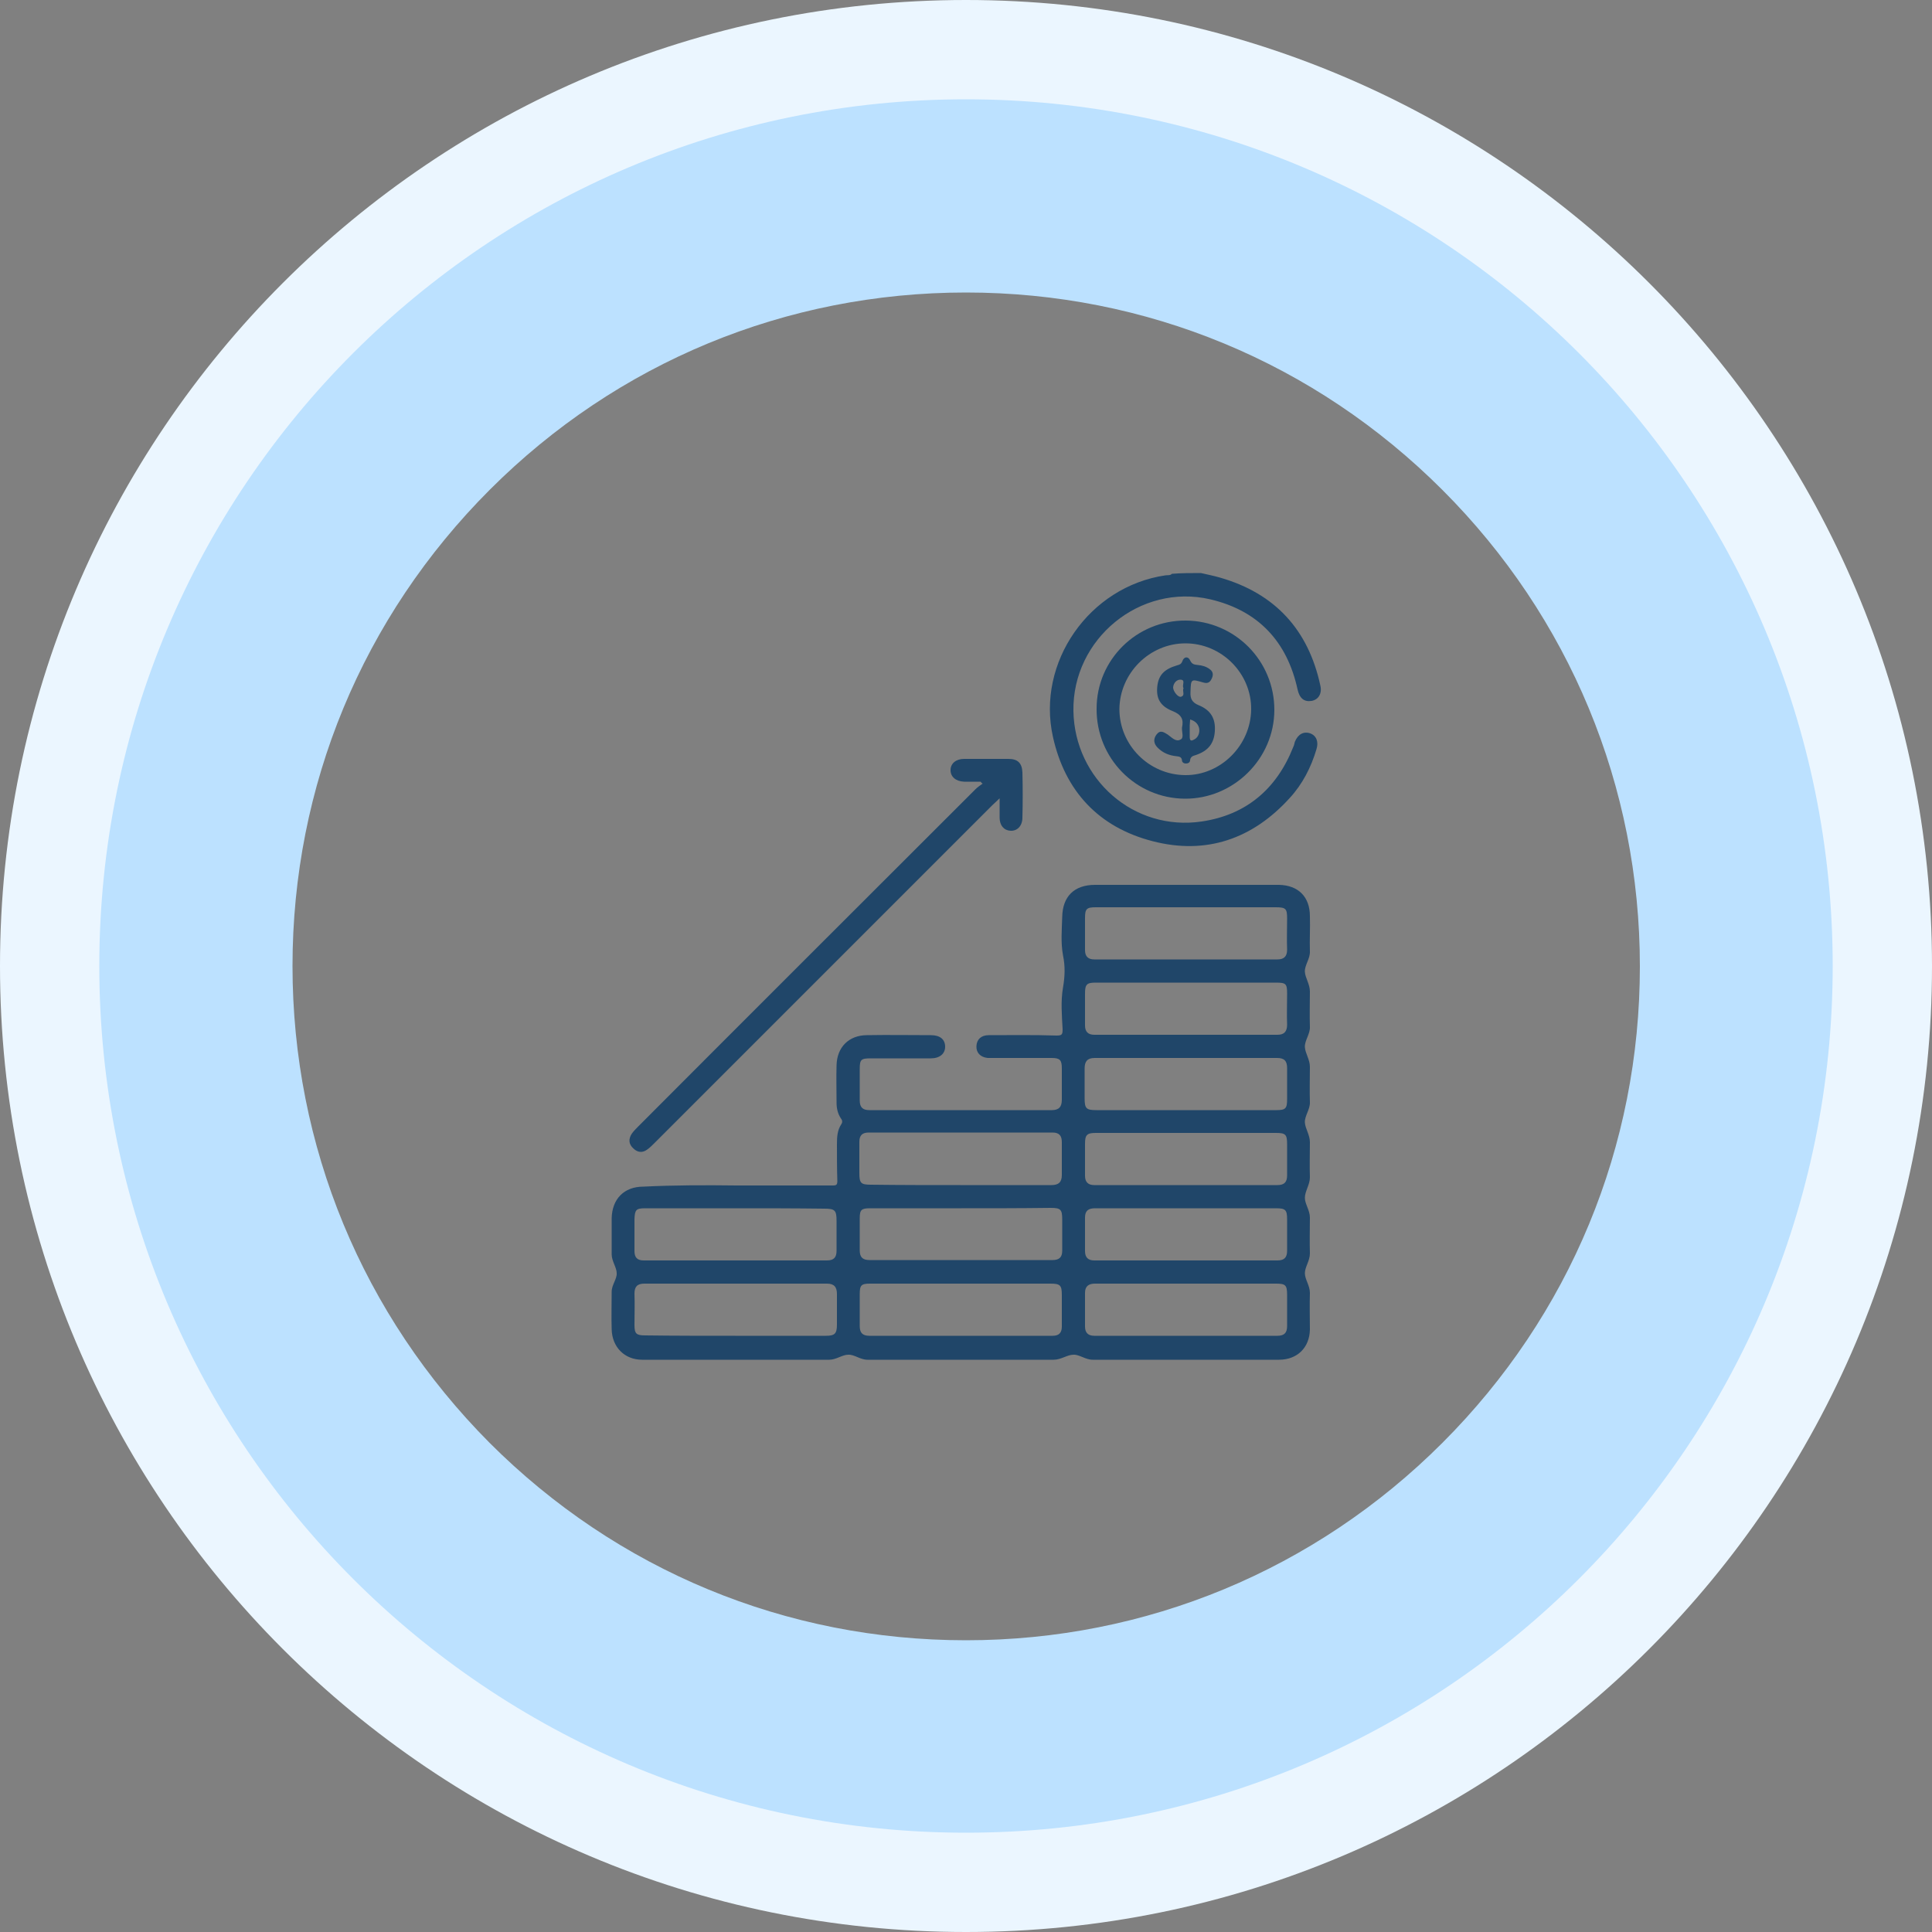
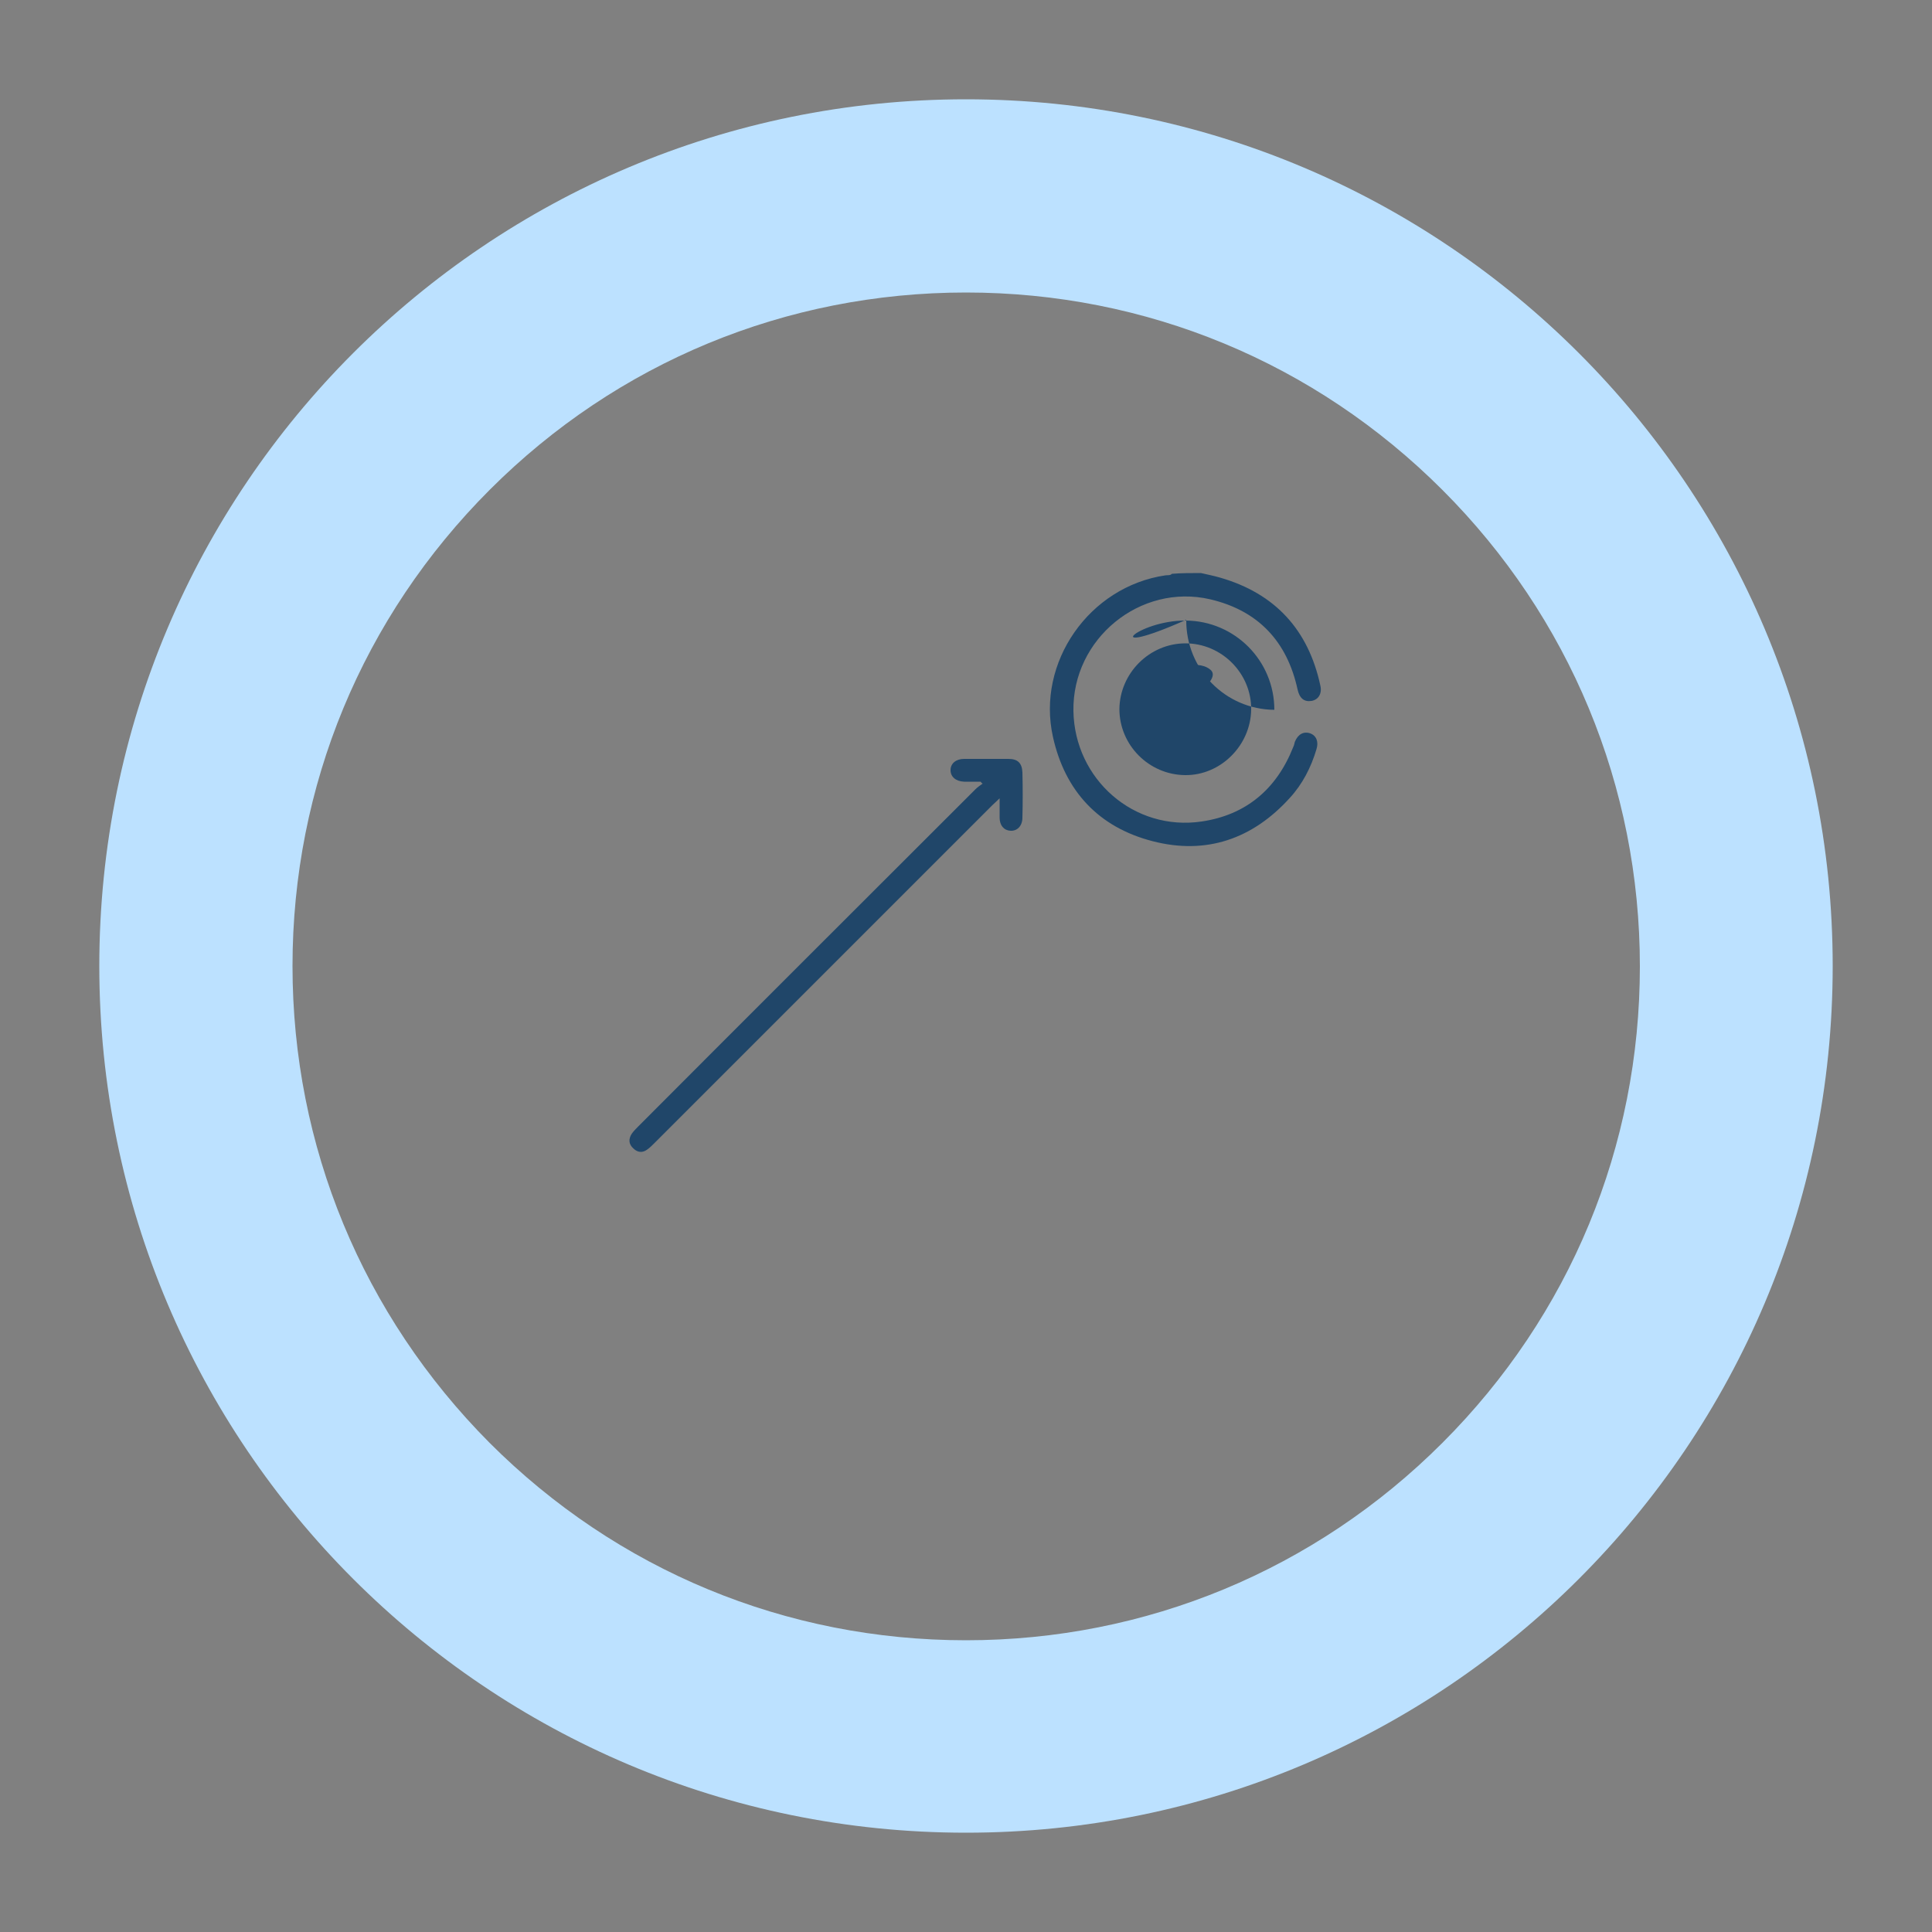
<svg xmlns="http://www.w3.org/2000/svg" id="Layer_1" x="0px" y="0px" viewBox="0 0 500 500" style="enable-background:new 0 0 500 500;" xml:space="preserve">
  <rect x="0" y="0" width="500" height="500" fill="#808080" stroke="none" />
  <style type="text/css">	.st0{fill:#204669;}	.st1{display:none;}	.st2{display:inline;}	.st3{fill:#8E1AE9;}	.st4{fill:#EBF6FF;}	.st5{fill:#BCE1FF;}	.st6{fill:#E9CDFF;}</style>
  <g>
    <g>
      <path class="st0" d="M310.8,148.3c1.7,0.4,3.3,0.7,5,1.2c14.2,4.1,22.8,13.5,25.9,27.9c0.5,2.1-0.5,3.7-2.3,4   c-1.9,0.3-3.1-0.7-3.6-3c-2.7-12.4-10.2-20.4-22.6-23.3c-18.1-4.2-35.7,10.2-35.4,28.9c0.3,17.7,15.7,31.2,33.2,28.6   c11.5-1.7,19.4-8.4,23.7-19.3c0.2-0.4,0.3-0.9,0.4-1.3c0.8-2,2.3-2.8,4-2.2c1.6,0.6,2.2,2.2,1.6,4.1c-1.4,4.7-3.6,9-6.9,12.6   c-9.6,10.6-21.6,14.8-35.5,11.2c-14-3.6-22.7-13-25.8-27c-4.3-19.3,9.4-38.9,29.1-41.8c0.6-0.1,1.2,0.1,1.7-0.4   C305.7,148.3,308.3,148.3,310.8,148.3z" />
-       <path class="st0" d="M190.7,306.8c8.3,0,16.5,0,24.8,0c1,0,1.2-0.2,1.2-1.2c-0.1-3.2-0.1-6.3-0.1-9.5c0-1.8,0.1-3.6,1.1-5.1   c0.4-0.6,0.3-1.1-0.1-1.6c-0.8-1.2-1.1-2.6-1.1-4c0-3.2-0.1-6.5,0-9.7c0.1-4.7,3.2-7.8,7.9-7.8c5.5-0.1,11,0,16.5,0   c2.4,0,3.7,1.1,3.7,3c0,1.8-1.4,3-3.7,3c-5.2,0-10.3,0-15.5,0c-2.6,0-2.9,0.3-2.9,2.8c0,2.7,0,5.4,0,8.1c0,1.8,0.8,2.5,2.5,2.5   c15.7,0,31.5,0,47.2,0c1.9,0,2.6-0.9,2.6-2.7c0-2.7,0-5.4,0-8.1c0-2.2-0.5-2.7-2.7-2.7c-5,0-9.9,0-14.9,0c-0.5,0-1.1,0-1.6,0   c-1.9-0.2-3-1.4-2.9-3.1c0.1-1.7,1.2-2.8,3.2-2.8c5.8,0,11.6-0.1,17.5,0.1c1.5,0,1.6-0.3,1.6-1.7c-0.2-3.6-0.5-7.2,0.1-10.7   c0.5-2.9,0.6-5.5,0-8.4c-0.6-3.2-0.3-6.6-0.2-9.9c0.1-5.3,3.1-8.3,8.5-8.3c13.4,0,26.9,0,40.3,0c2.4,0,4.9,0,7.3,0   c5,0.1,8,3.1,8,8.1c0.1,3-0.1,6.1,0,9.1c0.1,1.9-1.4,3.6-1.3,5.3c0.1,1.6,1.3,3.2,1.3,5.1c0,3-0.1,6.1,0,9.1   c0.1,1.9-1.4,3.6-1.3,5.3c0.1,1.6,1.3,3.2,1.3,5.1c0,3-0.1,6.1,0,9.1c0.1,1.9-1.4,3.6-1.3,5.3c0.1,1.6,1.3,3.2,1.3,5.1   c0,3-0.1,6.1,0,9.1c0,1.9-1.3,3.6-1.3,5.3c0,1.6,1.3,3.2,1.3,5.1c0,3.1-0.1,6.2,0,9.3c0,1.9-1.3,3.5-1.3,5.1   c0,1.6,1.3,3.2,1.3,5.1c-0.1,3.2,0,6.4,0,9.5c-0.1,4.7-3.3,7.8-8,7.8c-16.1,0-32.2,0-48.2,0c-1.9,0-3.5-1.4-5-1.3   c-1.6,0-3.2,1.3-5.1,1.3c-16.1,0-32.2,0-48.2,0c-1.9,0-3.4-1.4-5-1.3c-1.5,0-3.1,1.3-4.9,1.3c-16.1,0-32.3,0-48.4,0   c-4.6,0-7.8-3.3-7.9-7.9c-0.1-3.2,0-6.5,0-9.7c0-1.8,1.4-3.3,1.3-4.8c0-1.5-1.3-3.1-1.3-4.9c0-3.1,0-6.2,0-9.3   c0.1-5,3.2-8.2,8.2-8.2C174.5,306.7,182.6,306.7,190.7,306.8C190.7,306.8,190.7,306.8,190.7,306.8z M190.3,345.7   c7.8,0,15.6,0,23.4,0c2.3,0,2.9-0.5,2.9-2.9c0-2.6,0-5.3,0-7.9c0-1.8-0.7-2.7-2.6-2.7c-15.7,0-31.5,0-47.2,0   c-1.9,0-2.6,0.8-2.6,2.6c0.1,2.7,0,5.4,0,8.1c0,2.3,0.5,2.7,2.8,2.7C174.8,345.7,182.5,345.7,190.3,345.7z M190.4,312.7   c-7.8,0-15.6,0-23.4,0c-2.4,0-2.7,0.4-2.8,2.8c0,2.8,0,5.6,0,8.3c0,1.7,0.8,2.4,2.4,2.4c15.8,0,31.6,0,47.4,0   c1.8,0,2.5-0.8,2.5-2.5c0-2.6,0-5.2,0-7.7c0-2.8-0.4-3.2-3.2-3.2C205.7,312.7,198,312.7,190.4,312.7z M307.2,293.2   c-7.9,0-15.7,0-23.6,0c-2.3,0-2.8,0.5-2.8,2.8c0,2.8,0,5.6,0,8.3c0,1.6,0.8,2.4,2.4,2.4c15.8,0,31.6,0,47.4,0   c1.8,0,2.5-0.8,2.5-2.5c0-2.7,0-5.4,0-8.1c0-2.5-0.4-2.9-2.9-2.9C322.5,293.2,314.9,293.2,307.2,293.2z M248.8,312.7   c-7.9,0-15.7,0-23.6,0c-2.3,0-2.7,0.4-2.7,2.6c0,2.8,0,5.6,0,8.3c0,1.7,0.7,2.5,2.5,2.5c15.8,0,31.6,0,47.4,0   c1.7,0,2.5-0.7,2.5-2.4c0-2.7,0-5.4,0-8.1c0-2.6-0.4-3-3-3C264.2,312.7,256.5,312.7,248.8,312.7z M307.2,312.7   c-7.9,0-15.9,0-23.8,0c-1.7,0-2.6,0.6-2.6,2.4c0,2.9,0,5.8,0,8.7c0,1.6,0.8,2.4,2.4,2.4c15.8,0,31.6,0,47.4,0   c1.8,0,2.5-0.8,2.5-2.5c0-2.7,0-5.4,0-8.1c0-2.5-0.4-2.9-2.9-2.9C322.5,312.7,314.9,312.7,307.2,312.7z M248.8,332.2   c-7.9,0-15.7,0-23.6,0c-2.3,0-2.7,0.4-2.7,2.7c0,2.8,0,5.6,0,8.3c0,1.7,0.7,2.5,2.5,2.5c15.8,0,31.6,0,47.4,0   c1.7,0,2.4-0.8,2.4-2.4c0-2.7,0-5.4,0-8.1c0-2.6-0.4-3-3-3C264.2,332.2,256.5,332.2,248.8,332.2z M307,332.2c-7.9,0-15.7,0-23.6,0   c-1.7,0-2.6,0.7-2.6,2.4c0,2.9,0,5.8,0,8.7c0,1.6,0.8,2.4,2.4,2.4c15.8,0,31.6,0,47.4,0c1.8,0,2.5-0.8,2.5-2.5c0-2.7,0-5.4,0-8.1   c0-2.5-0.4-2.9-2.9-2.9C322.5,332.2,314.7,332.2,307,332.2z M248.5,306.7c7.9,0,15.7,0,23.6,0c1.8,0,2.7-0.7,2.7-2.6   c0-2.8,0-5.7,0-8.5c0-1.6-0.6-2.5-2.4-2.5c-15.9,0-31.7,0-47.6,0c-1.7,0-2.4,0.8-2.4,2.4c0,2.7,0,5.4,0,8.1c0,2.6,0.4,3,3,3   C233.2,306.7,240.9,306.7,248.5,306.7z M307.2,234.8c-7.9,0-15.7,0-23.6,0c-2.4,0-2.8,0.4-2.8,2.8c0,2.8,0,5.6,0,8.3   c0,1.6,0.8,2.4,2.4,2.4c15.8,0,31.6,0,47.4,0c1.7,0,2.5-0.8,2.5-2.5c-0.1-2.7,0-5.4,0-8.1c0-2.5-0.3-2.9-2.9-2.9   C322.5,234.8,314.9,234.8,307.2,234.8z M307.2,254.3c-7.9,0-15.7,0-23.6,0c-2.3,0-2.8,0.4-2.8,2.8c0,2.8,0,5.6,0,8.3   c0,1.6,0.8,2.4,2.4,2.4c15.8,0,31.6,0,47.4,0c1.7,0,2.5-0.8,2.5-2.6c-0.1-2.7,0-5.4,0-8.1c0-2.5-0.3-2.8-2.9-2.8   C322.5,254.3,314.9,254.3,307.2,254.3z M306.9,287.3c7.8,0,15.6,0,23.4,0c2.4,0,2.8-0.4,2.8-2.8c0-2.7,0-5.4,0-8.1   c0-1.8-0.7-2.6-2.6-2.6c-15.7,0-31.5,0-47.2,0c-1.9,0-2.6,0.9-2.6,2.7c0,2.6,0,5.2,0,7.7c0,2.7,0.4,3.1,3.1,3.1   C291.6,287.3,299.2,287.3,306.9,287.3z" />
      <path class="st0" d="M253.8,202.3c-1.4,0-2.9,0-4.3,0c-2.2-0.1-3.5-1.3-3.5-3c0-1.7,1.4-2.9,3.5-2.9c3.8,0,7.7,0,11.5,0   c2.4,0,3.5,1.1,3.6,3.5c0.1,3.9,0.1,7.8,0,11.7c0,2.1-1.3,3.5-3.1,3.4c-1.7-0.1-2.8-1.4-2.8-3.4c0-1.5,0-3,0-5   c-0.8,0.8-1.4,1.3-1.9,1.8c-29.1,29.1-58.3,58.3-87.4,87.4c-0.6,0.6-1.2,1.2-1.9,1.7c-1.2,0.9-2.5,0.8-3.6-0.3   c-1.2-1.1-1.3-2.4-0.4-3.8c0.5-0.7,1.1-1.3,1.7-1.9c29-29.1,58.1-58.1,87.2-87.2c0.6-0.6,1.2-1,1.9-1.5   C254.1,202.7,253.9,202.5,253.8,202.3z" />
-       <path class="st0" d="M306.9,160.6c12.7,0.1,22.9,10.4,22.9,23.1c0,12.7-10.6,23.1-23.2,23c-12.7-0.1-22.9-10.5-22.8-23.3   C283.8,170.7,294.2,160.5,306.9,160.6z M289.7,183.5c0,9.3,7.6,17,17,17.1c9.2,0.1,17-7.7,17.1-17c0.1-9.3-7.6-17.1-17-17.1   C297.5,166.5,289.8,174.2,289.7,183.5z" />
+       <path class="st0" d="M306.9,160.6c12.7,0.1,22.9,10.4,22.9,23.1c-12.7-0.1-22.9-10.5-22.8-23.3   C283.8,170.7,294.2,160.5,306.9,160.6z M289.7,183.5c0,9.3,7.6,17,17,17.1c9.2,0.1,17-7.7,17.1-17c0.1-9.3-7.6-17.1-17-17.1   C297.5,166.5,289.8,174.2,289.7,183.5z" />
      <path class="st0" d="M305.9,188.3c0.5-2.2-0.2-3.4-2.5-4.3c-3.2-1.3-4.2-3.3-3.9-6.3c0.3-2.9,1.7-4.5,5.1-5.5   c0.7-0.2,1.1-0.3,1.4-1.1c0.4-1.2,1.5-1.3,2-0.2c0.5,1.1,1.2,1.1,2,1.2c1.1,0.1,2.2,0.4,3.1,1.1c1,0.7,0.9,1.7,0.4,2.6   c-0.5,1-1.2,1.1-2.2,0.8c-3.1-0.9-3.1-0.9-3.2,2.5c-0.1,1.7,0.4,2.7,2.1,3.4c3.2,1.3,4.4,3.5,4.2,6.7c-0.2,3.2-1.7,5.1-4.9,6.2   c-0.7,0.2-1.4,0.4-1.5,1.3c0,0.6-0.5,0.9-1.1,0.9c-0.5,0-1-0.3-1-0.8c-0.1-1-0.8-1-1.5-1.1c-1.8-0.2-3.4-0.8-4.8-2.2   c-1-1-1.2-2.2-0.3-3.4c1-1.3,1.9-0.6,2.9,0c1,0.7,2.1,2,3.3,1.3C306.5,191,305.8,189.4,305.9,188.3z M306.3,178.1   c-0.5-0.7,0.6-2.1-0.7-2.2c-1-0.1-1.9,0.8-2,2c0,1,1.3,2.7,2.1,2.4C306.8,179.9,305.9,178.9,306.3,178.1z M308,186.2   c0,0.6-0.1,1-0.1,1.5c0,1,0,2,0,3c0,1.3,0.6,1,1.3,0.6C310.9,190.3,311,187,308,186.2z" />
    </g>
  </g>
  <g class="st1">
    <g class="st2">
      <path class="st3" d="M437.5,501c-57.3,0-114.6,0-171.9,0c-3.5-2.3-6.1-5.2-4.5-9.7c1.5-4.2,4.9-5,9.1-5   c53.1,0.1,106.1,0,159.2,0.1c4,0,5.2-1,5.2-5.1c-0.2-24.2-0.2-48.5,0-72.7c0-3.8-1-5-4.9-4.9c-119.1,0.1-238.3,0.1-357.4,0   c-3.9,0-4.9,1.1-4.9,4.9c0.2,24.1,0.2,48.2,0,72.3c0,4.5,1.3,5.6,5.7,5.6c52.7-0.2,105.5-0.1,158.2-0.1c4.2,0,8,0.5,9.5,5   c1.6,4.5-1,7.4-4.5,9.7c-57.3,0-114.6,0-171.9,0c-8.6-3.5-11.9-9.8-11.8-19.1c0.4-24.5,0.1-49.1,0.1-73.6c0-1.7,1.1-4.2-1.9-4.7   c-8.7-1.2-12.5-7.2-14.7-14.9c0-13.3,0-26.7,0-40c1.9-8.1,6.1-14,14.8-15.3c2.9-0.4,5.9-0.4,8.8-0.1c4.2,0.5,5.5-0.9,5.5-5.3   C65,298.9,65.1,270,65,241c0-3.9,1-7.2,3.4-10.3c10.3-13.2,20.3-26.6,30.6-39.9c1.9-2.4,2.3-4.1,0.7-7.1   c-5.4-10.1-4.5-20.1,2.4-29.3c6.7-8.7,18-12.2,28.4-9.2c13.9,4.1,21.9,17.8,18.8,32c-3,13.6-16.6,22.7-30.6,20   c-4.1-0.8-6.3,0.1-8.7,3.4c-9,12.3-18.4,24.4-27.8,36.5c-1.6,2-2.3,4.1-2.3,6.7c0.1,28.1,0.1,56.3,0,84.4c0,3.7,0.7,5.1,4.8,4.9   c8.3-0.3,16.6-0.3,24.9,0c4,0.1,5.3-0.9,5.2-5c-0.2-20.2-0.1-40.3-0.1-60.5c0.1-25.9,12.8-44.2,36.9-53.5   c20-7.7,40-15.4,59.9-23.2c1.4-0.5,3-0.9,3.9-1.9c1.7-1.9-0.1-13.6-2.2-15.5c-9.4-8.1-15.6-18.3-18.4-30.3c-0.7-3.1-2-4.1-4.9-4.8   c-15.7-4.1-24.5-21.6-17.2-35.7c2.9-5.6,3.6-10.9,3.5-16.7c-0.1-3.6-0.1-7.2,0-10.7c1.3-32.5,16.7-55.6,46.4-69   c5.9-2.7,12.4-3.5,18.6-5.3c6.2,0,12.4,0,18.6,0c0.7,0.3,1.4,0.7,2.2,0.9c30.7,5.8,50.5,23.9,59.8,53.5   c3.7,11.9,2.4,24.2,2.5,36.3c0,2.7,0.6,4.9,2.1,7.3c9.5,15.4,1.6,35.1-15.9,39.5c-2.9,0.7-4,1.9-4.5,4.6   c-2,9.8-6.2,18.8-13.5,25.4c-5.3,4.8-7,9.9-6.4,16.6c0.2,2.9,0.7,4.5,3.8,5.6c21,7.9,41.9,16,62.7,24.2   c16.6,6.6,27.7,18.4,32.8,35.6c2.5,8.5,2.2,17.4,2,26.2c-0.1,5.4-3,8.4-7.5,8.4c-4.5,0-7.3-3.1-7.4-8.5c-0.1-4.2,0-8.5-0.1-12.7   c-0.6-16.9-9.3-28.4-24.5-35c-11.5-4.9-23.3-9-34.9-13.7c-2.9-1.2-4.2-0.7-5.5,2.1c-5,10.4-10.2,20.7-15.4,31   c-3.8,7.4-9.3,9.4-16.9,6.1c-2.1-0.9-2.8-0.3-3.9,1.2c-1.5,2-1.7,4.1-1.3,6.4c3.8,22.2,7.7,44.5,11.3,66.8   c0.5,3.4,1.7,4.2,4.9,4.2c11.7-0.2,23.4-0.2,35.1,0c4.1,0.1,5.1-1.1,5.1-5.1c-0.2-16.9-0.1-33.8-0.1-50.8c0-5.2,2.5-8.3,6.6-8.7   c4.7-0.4,8,3,8.1,8.7c0,17.2,0.1,34.5-0.1,51.7c0,3.2,0.9,4.2,4.1,4.1c8-0.2,15.9-0.2,23.9,0c2.7,0.1,3.7-0.7,3.6-3.6   c-0.2-5.4-0.1-10.7,0-16.1c0.1-5.6,3.1-8.9,7.7-8.8c4.4,0.1,7.1,3.2,7.3,8.6c0.1,5.2,0.2,10.4,0,15.6c-0.1,3.1,0.7,4.3,4.1,4.2   c8.6-0.2,17.3-0.3,25.9,0c3.8,0.1,4.9-0.9,4.9-4.8c-0.2-28.2-0.1-56.3-0.1-84.5c0-2.6-0.6-4.6-2.2-6.7   c-8.6-11.1-17.2-22.1-25.4-33.4c-3.7-5.1-7.1-9.1-13.9-6c-0.7,0.3-1.6,0.1-2.4,0.1c-12-0.5-22.5-8.9-25.3-20.1   c-3-11.8,2.2-24,12.8-30.1c10.3-5.9,23.5-4.2,32,4.1c8.7,8.5,10.7,21.5,4.6,32.3c-1.5,2.6-1.2,4.1,0.5,6.3   c10.3,13.2,20.3,26.7,30.6,39.9c2.7,3.4,3.8,6.9,3.8,11.2c-0.1,28.5-0.1,57-0.1,85.4c0,6.2,0,6.2,6.3,6.2   c14.7,0,17.9,2.2,22.6,15.5c0,13.3,0,26.7,0,40c-1.9,6.9-5.2,12.8-12.8,14.4c-3.5,0.7-3.9,2.1-3.9,5.1c0.1,24.5-0.2,49.1,0.2,73.6   C449.4,491.1,446.1,497.5,437.5,501z M251,388.8c64.8,0,129.5,0,194.3,0.1c4,0,5.4-0.9,5.2-5.1c-0.3-9.6-0.1-19.2-0.1-28.8   c0-7.1,0-7.1-7.1-7.1c-128.2,0-256.4,0-384.7,0c-1,0-2,0.1-2.9,0c-3.2-0.3-4.3,1-4.2,4.2c0.2,10.4,0.3,20.8-0.1,31.2   c-0.2,4.7,1.5,5.6,5.8,5.5C121.8,388.8,186.4,388.8,251,388.8z M129.7,294.9c0,0-0.1,0-0.1,0c0,11.2,0.2,22.5-0.1,33.7   c-0.1,3.7,1.1,4.7,4.7,4.6c7.3-0.3,14.7-0.3,22,0c4.1,0.2,5.1-1.1,5.1-5.1c-0.2-16.9-0.1-33.9-0.1-50.8c0-5.1,2.5-8.3,6.6-8.7   c4.7-0.5,8,3,8,8.7c0,17.3,0.1,34.5,0,51.8c0,3.2,0.9,4.1,4.1,4.1c12.2-0.2,24.4-0.1,36.6,0c2.9,0,3.9-1,4.3-3.8   c2.4-14.9,5-29.8,7.6-44.7c1.3-7.7,2.6-15.4,3.9-23.1c0.7-4.5-1.9-8.1-4.9-7.1c-9,3.2-13.5,1.4-17.8-7c-5-10-10.1-20-15-30.1   c-1.2-2.6-2.3-3.2-5.1-2.1c-12.2,4.9-24.7,9-36.7,14.4c-14,6.3-22.2,17.3-22.9,33C129.4,273.4,129.7,284.2,129.7,294.9z    M292.7,111.7c0-2.8-0.4-5.6,0.1-8.3c1.9-11.1-2.4-19.4-10.7-26.3c-2.3-1.9-3.7-2.2-6.2-0.7c-19.8,11.5-41.1,17.7-64.1,17.3   c-3,0-3.9,0.7-3.9,3.8c0.2,11.4-0.1,22.8,0.1,34.2c0.4,20.6,16.6,38,36.9,40.2c21.8,2.4,40.8-10.2,46.2-30.5   C293.8,131.6,292.3,121.6,292.7,111.7z M308.4,87c0.4-0.1,0.8-0.2,1.2-0.3c0-4.6,0.1-9.2,0-13.7c-0.6-38.6-40.9-66.9-77.4-54.4   c-26.2,9-43.8,32.6-41,66.1c0.1,0.9-0.1,2.1,1.2,2.2c1.1,0.1,1.7-0.6,2.2-1.6c2.8-5,7.1-6.6,12.7-6.4c23.4,1,44.9-5.2,64.8-17.4   c7.1-4.4,12.1-3.9,17.7,2.4C296.4,71.3,304.4,77.5,308.4,87z M250.9,333.1c4.1,0,8.1-0.1,12.2,0c2.7,0.1,3.7-0.4,3.1-3.5   c-3.6-20.5-7.1-41-10.4-61.5c-0.5-3.2-2.1-3.8-4.9-3.7c-2.7,0-4.4,0.4-5,3.7c-3.3,20.5-6.8,41-10.4,61.5c-0.5,3,0.4,3.7,3.1,3.6   C242.8,333,246.9,333.1,250.9,333.1z M230.8,183.8c-1,4.7-0.4,8.6,2.9,12.2c5,5.5,9.7,11.4,14.1,17.4c2.6,3.5,4,2.8,6.2-0.2   c4.4-5.8,8.9-11.6,13.8-17c3.4-3.8,4.2-7.7,3.1-12.8C257.7,188.1,244.3,188.1,230.8,183.8z M294.6,209.7c0.3-1.6-1.1-1.6-2.1-2   c-2.8-1.2-5.8-2.1-8.5-3.4c-2.3-1.1-3.5-0.2-4.9,1.5c-5.1,6.5-10.3,12.9-15.6,19.3c-1.5,1.8-1.5,2.7,0.5,4.1   c4.3,2.9,8.6,5.9,12.7,9c2.4,1.9,3.4,1.1,4.6-1.3c4-8.3,8.2-16.5,12.3-24.8C293.9,211.2,294.3,210.5,294.6,209.7z M223.2,239.3   c0.5-0.3,1.2-0.7,1.9-1.2c4.2-3,8.4-6.2,12.8-9c2.4-1.6,1.9-2.7,0.4-4.4c-3.6-4.2-7-8.6-10.5-12.9c-7.5-9.3-7.4-9.2-18.4-4.2   c-2.1,1-2.2,1.8-1.3,3.6c4.4,8.7,8.7,17.4,13.1,26.1C221.4,238.1,221.6,239.3,223.2,239.3z M123,159.1   c-6.7,0.1-11.9,5.4-11.7,12.2c0.1,6.5,5.2,11.6,11.8,11.6c6.9,0,12-5.1,11.9-11.9C135,164.1,129.8,159,123,159.1z M378.7,159.1   c-6.8,0-11.9,5.3-11.8,12.1c0.1,6.6,5.1,11.6,11.7,11.7c6.8,0.1,12.1-5.1,12.1-11.9C390.7,164.2,385.5,159,378.7,159.1z    M251,249.5C251,249.5,251,249.5,251,249.5c1.3,0,2.6-0.1,3.9,0c2.7,0.3,3.8-1.5,4.7-3.5c1.2-2.6-1.4-2.9-2.7-3.8   c-6.1-4.6-6.2-4.5-12.6,0.4c-1,0.8-3.2,1.1-2.3,3.1c0.8,1.7,1.6,3.7,4,3.7C247.8,249.5,249.4,249.5,251,249.5z M193.3,102.4   c-5,2.1-7.7,5-8.1,9.7c-0.4,4.4,1.3,7.9,5,10.4c1.8,1.2,3.2,1.8,3.1-1.4C193.2,115.1,193.3,109.1,193.3,102.4z M307.5,123.9   c5.3-2.1,7.7-5.5,8-10.2c0.3-4.4-1.5-7.8-5.1-10.3c-1.9-1.3-2.9-1-2.9,1.5C307.6,110.9,307.5,117.1,307.5,123.9z" />
    </g>
  </g>
  <g>
    <g>
-       <path class="st4" d="M250,26c30.3,0,59.6,5.9,87.2,17.6c26.7,11.3,50.6,27.4,71.2,48c20.6,20.6,36.7,44.5,48,71.2   c11.7,27.6,17.6,56.9,17.6,87.2s-5.9,59.6-17.6,87.2c-11.3,26.7-27.4,50.6-48,71.2c-20.6,20.6-44.5,36.7-71.2,48   C309.6,468.1,280.3,474,250,474s-59.6-5.9-87.2-17.6c-26.7-11.3-50.6-27.4-71.2-48c-20.6-20.6-36.7-44.5-48-71.2   C31.9,309.6,26,280.3,26,250s5.9-59.6,17.6-87.2c11.3-26.7,27.4-50.6,48-71.2c20.6-20.6,44.5-36.7,71.2-48   C190.4,31.9,219.7,26,250,26 M250,0C111.9,0,0,111.9,0,250s111.9,250,250,250s250-111.9,250-250S388.1,0,250,0L250,0z" />
-     </g>
+       </g>
  </g>
  <g>
    <g>
      <path class="st5" d="M250,75.7c46.6,0,90.3,18.1,123.3,51.1c32.9,32.9,51.1,76.7,51.1,123.3s-18.1,90.3-51.1,123.3   c-32.9,32.9-76.7,51.1-123.3,51.1s-90.3-18.1-123.3-51.1C93.8,340.3,75.7,296.6,75.7,250s18.1-90.3,51.1-123.3   C159.7,93.8,203.4,75.7,250,75.7 M250,25.7C126.1,25.7,25.7,126.1,25.7,250S126.1,474.3,250,474.3S474.3,373.9,474.3,250   S373.9,25.7,250,25.7L250,25.7z" />
    </g>
  </g>
</svg>